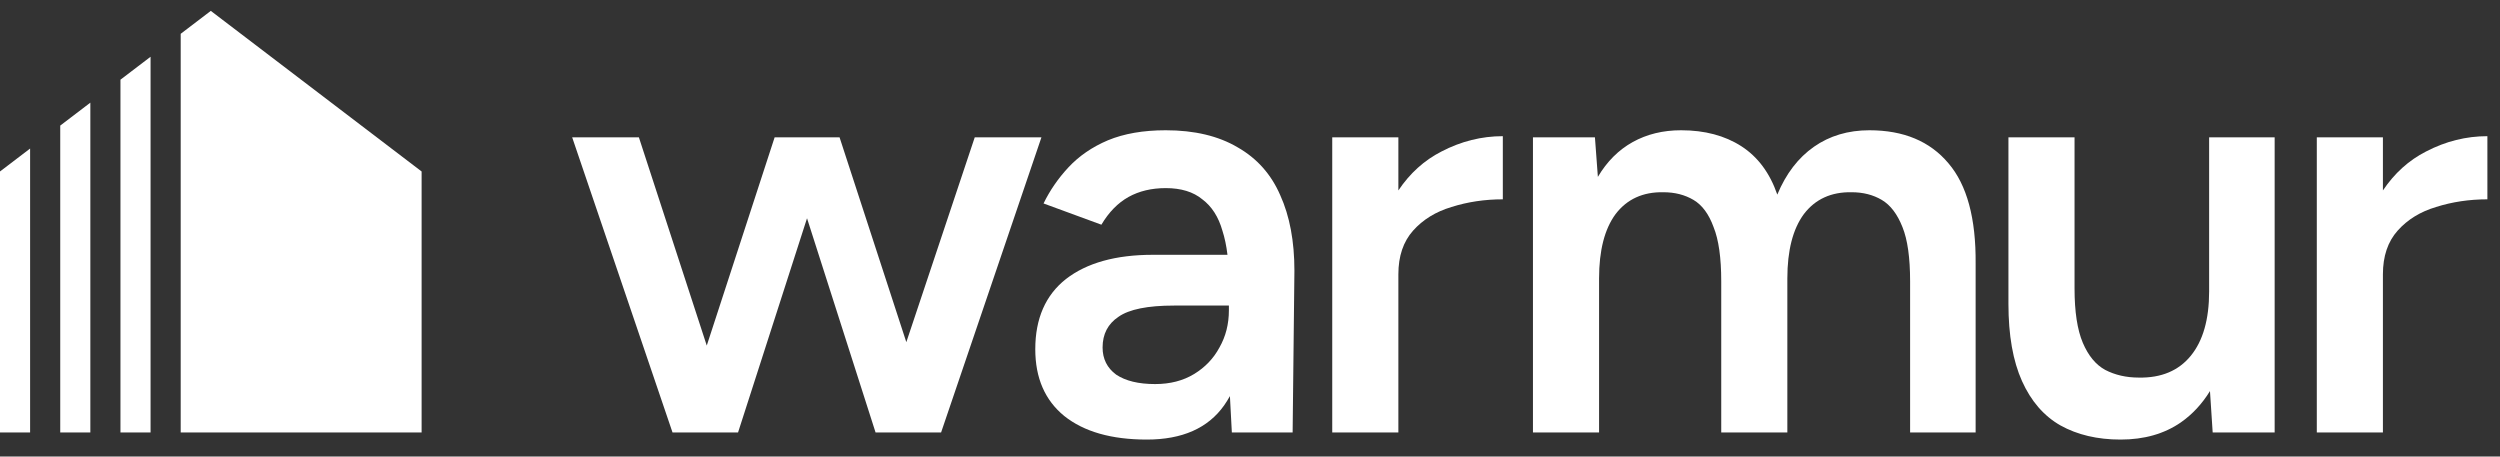
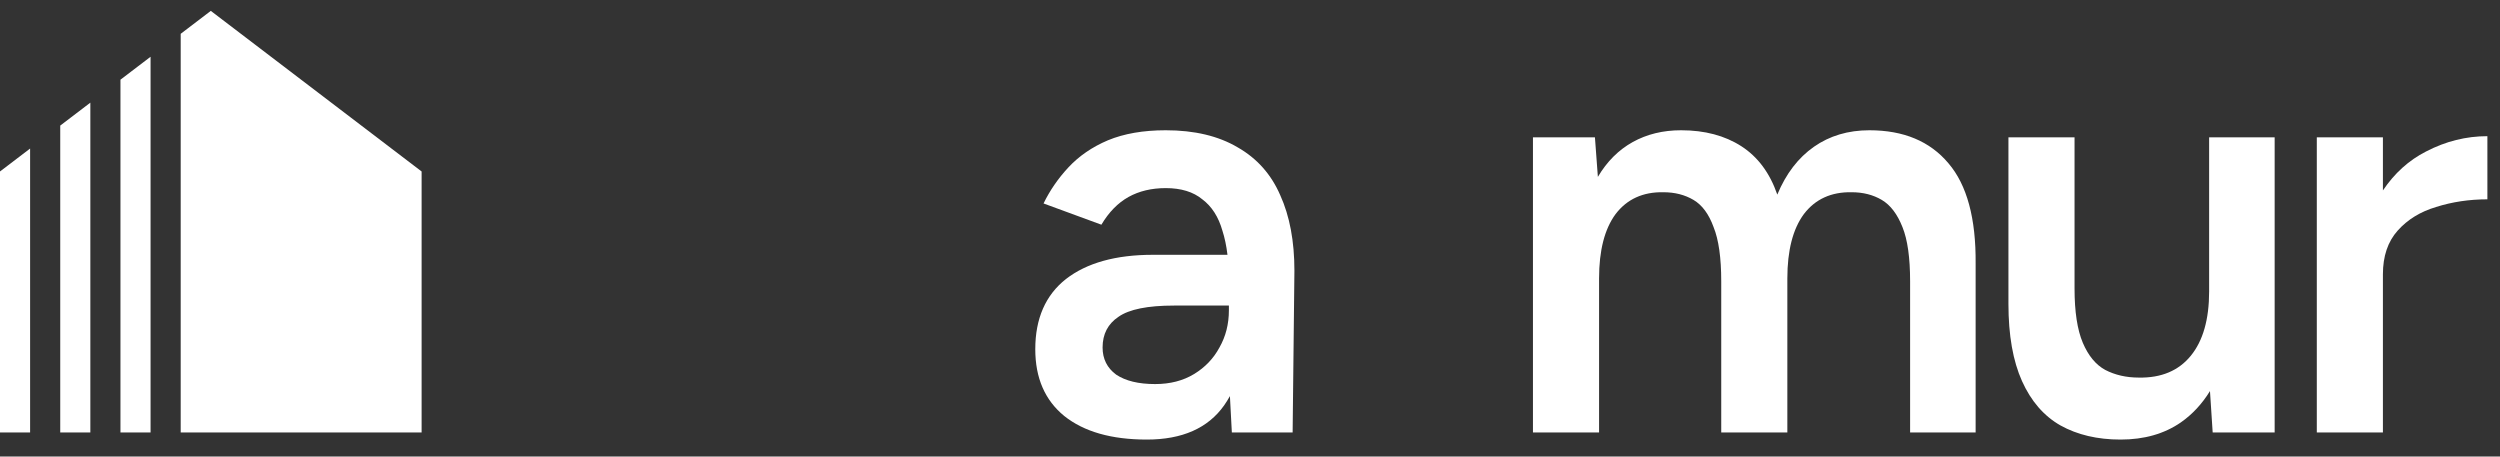
<svg xmlns="http://www.w3.org/2000/svg" width="115" height="21" viewBox="0 0 115 21" fill="none">
  <rect x="0" y="0" width="115" height="21" fill="#333333" stroke="none" />
  <path fill-rule="evenodd" clip-rule="evenodd" d="M1.385 6.833L0 7.888V19.894H1.385V6.833ZM4.156 4.722L2.771 5.777V19.894H4.156V4.722ZM6.926 2.611L5.541 3.666V19.894H6.926V2.611ZM8.312 19.894H19.394V7.888L9.697 0.5L8.312 1.555V19.894Z" fill="white" />
  <path fill-rule="evenodd" clip-rule="evenodd" d="M56.665 19.894L56.576 18.221C56.494 18.368 56.406 18.51 56.312 18.645C55.57 19.695 54.384 20.22 52.755 20.22C51.126 20.22 49.859 19.858 48.954 19.134C48.067 18.41 47.623 17.387 47.623 16.065C47.623 14.653 48.094 13.576 49.035 12.834C49.995 12.092 51.325 11.721 53.026 11.721H56.464C56.414 11.306 56.336 10.935 56.23 10.608C56.049 9.974 55.742 9.495 55.307 9.169C54.891 8.825 54.33 8.653 53.624 8.653C52.972 8.653 52.402 8.789 51.913 9.06C51.425 9.332 51.008 9.757 50.664 10.336L48.003 9.359C48.293 8.762 48.673 8.21 49.144 7.703C49.633 7.178 50.239 6.761 50.963 6.454C51.705 6.146 52.592 5.992 53.624 5.992C54.945 5.992 56.049 6.255 56.936 6.78C57.823 7.286 58.475 8.02 58.891 8.979C59.326 9.938 59.543 11.097 59.543 12.454L59.461 19.894H56.665ZM56.529 14.056V14.273C56.529 14.907 56.384 15.477 56.095 15.984C55.823 16.491 55.434 16.898 54.927 17.206C54.42 17.514 53.823 17.667 53.135 17.667C52.375 17.667 51.778 17.523 51.343 17.233C50.927 16.925 50.719 16.509 50.719 15.984C50.719 15.368 50.963 14.898 51.452 14.572C51.94 14.228 52.791 14.056 54.004 14.056H56.529Z" fill="white" />
  <path d="M70.516 19.894V6.318H73.367L73.502 8.137C73.919 7.431 74.453 6.897 75.104 6.535C75.756 6.173 76.498 5.992 77.331 5.992C78.417 5.992 79.34 6.237 80.1 6.725C80.86 7.214 81.412 7.956 81.756 8.952C82.155 7.992 82.716 7.259 83.44 6.752C84.164 6.246 85.015 5.992 85.992 5.992C87.567 5.992 88.78 6.499 89.63 7.513C90.481 8.508 90.897 10.047 90.879 12.128V19.894H87.865V12.943C87.865 11.857 87.748 11.024 87.513 10.445C87.277 9.848 86.96 9.431 86.562 9.196C86.164 8.961 85.702 8.843 85.177 8.843C84.236 8.825 83.503 9.16 82.978 9.848C82.471 10.536 82.218 11.522 82.218 12.807V19.894H79.177V12.943C79.177 11.857 79.059 11.024 78.824 10.445C78.607 9.848 78.299 9.431 77.901 9.196C77.503 8.961 77.041 8.843 76.516 8.843C75.575 8.825 74.842 9.16 74.317 9.848C73.81 10.536 73.557 11.522 73.557 12.807V19.894H70.516Z" fill="white" />
  <path d="M109.614 12.617V19.894H106.573V6.318H109.614V8.76C110.146 7.969 110.806 7.373 111.596 6.97C112.501 6.499 113.442 6.264 114.42 6.264V9.169C113.587 9.169 112.8 9.287 112.058 9.522C111.334 9.739 110.745 10.101 110.293 10.608C109.84 11.115 109.614 11.784 109.614 12.617Z" fill="white" />
  <path d="M101.659 17.989L101.783 19.894H104.634V6.318H101.62V13.405C101.62 14.69 101.339 15.676 100.778 16.364C100.217 17.052 99.421 17.387 98.389 17.369C97.81 17.369 97.294 17.251 96.841 17.016C96.407 16.78 96.063 16.364 95.809 15.767C95.556 15.169 95.429 14.337 95.429 13.269V6.318H92.388V13.975C92.388 15.423 92.597 16.608 93.013 17.532C93.429 18.455 94.017 19.134 94.778 19.568C95.556 20.002 96.479 20.22 97.547 20.22C98.633 20.22 99.556 19.957 100.317 19.432C100.848 19.061 101.296 18.58 101.659 17.989Z" fill="white" />
-   <path d="M64.325 12.617V19.894H61.283V6.318H64.325V8.76C64.856 7.969 65.517 7.373 66.306 6.97C67.212 6.499 68.153 6.264 69.13 6.264V9.169C68.298 9.169 67.51 9.287 66.768 9.522C66.044 9.739 65.456 10.101 65.003 10.608C64.551 11.115 64.325 11.784 64.325 12.617Z" fill="white" />
-   <path d="M44.838 6.318L41.691 15.739L38.62 6.318H35.633L32.511 15.896L29.389 6.318H26.32L30.936 19.894H33.95L37.123 10.04L40.276 19.894H43.29L47.906 6.318H44.838Z" fill="white" />
</svg>